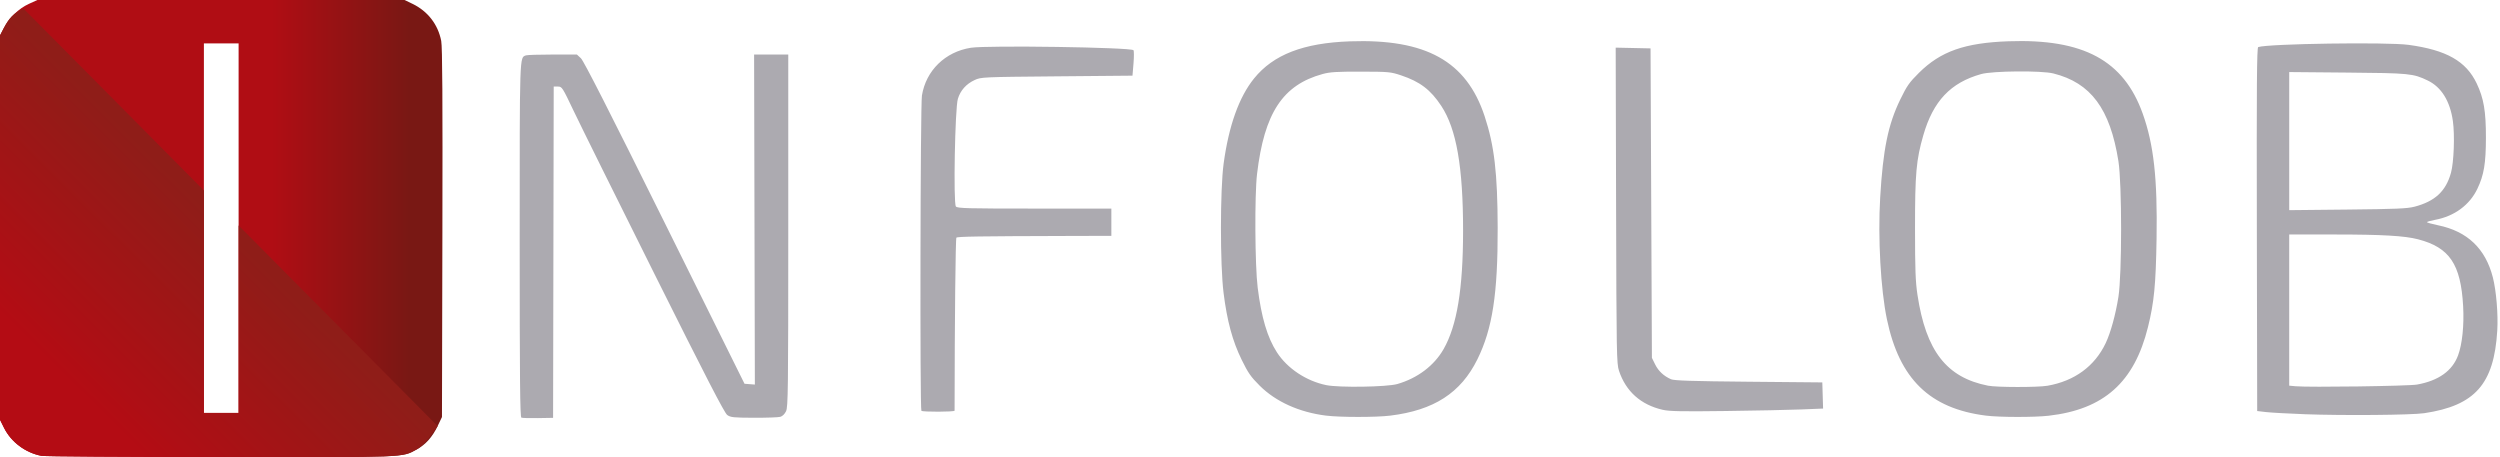
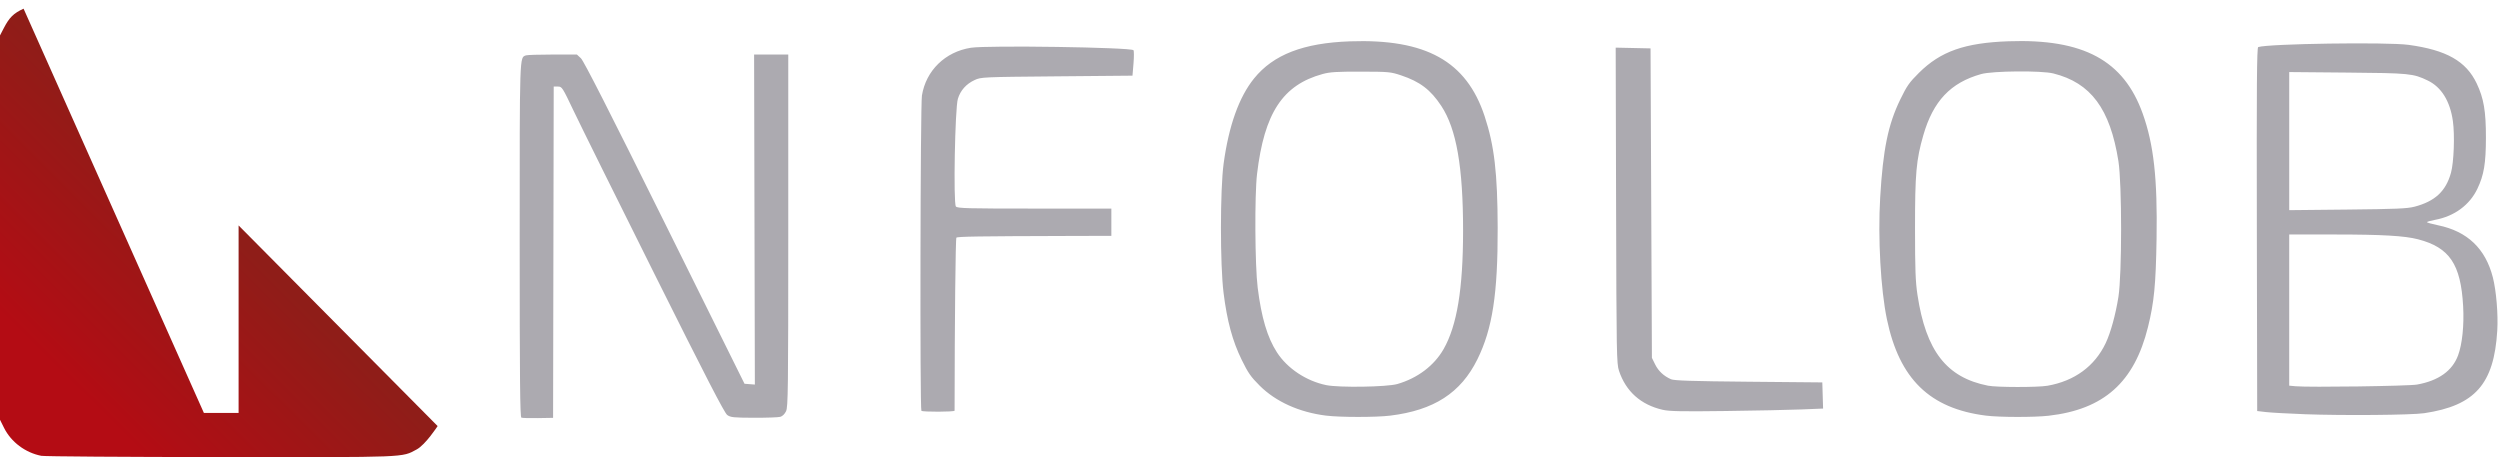
<svg xmlns="http://www.w3.org/2000/svg" xmlns:ns1="http://www.inkscape.org/namespaces/inkscape" xmlns:ns2="http://sodipodi.sourceforge.net/DTD/sodipodi-0.dtd" xmlns:xlink="http://www.w3.org/1999/xlink" width="875" height="160" viewBox="0 0 231.51 42.333" version="1.1" id="svg27985" ns1:version="1.1.1 (3bf5ae0d25, 2021-09-20)" ns2:docname="customerlogo-infolob-clr.svg">
  <ns2:namedview id="namedview27987" pagecolor="#ffffff" bordercolor="#666666" borderopacity="1.0" ns1:pageshadow="2" ns1:pageopacity="0.0" ns1:pagecheckerboard="0" ns1:document-units="mm" showgrid="false" units="px" ns1:zoom="1.332716" ns1:cx="217.97591" ns1:cy="93.043076" ns1:window-width="2880" ns1:window-height="1526" ns1:window-x="3" ns1:window-y="-11" ns1:window-maximized="1" ns1:current-layer="layer1" />
  <defs id="defs27982">
    <linearGradient ns1:collect="always" id="linearGradient31908">
      <stop style="stop-color:#8f1d18;stop-opacity:1" offset="0" id="stop31904" />
      <stop style="stop-color:#b40c14;stop-opacity:1" offset="1" id="stop31906" />
    </linearGradient>
    <linearGradient ns1:collect="always" id="linearGradient29415">
      <stop style="stop-color:#791814;stop-opacity:1" offset="0" id="stop29411" />
      <stop style="stop-color:#b00d14;stop-opacity:1" offset="1" id="stop29413" />
    </linearGradient>
    <pattern id="EMFhbasepattern" patternUnits="userSpaceOnUse" width="6" height="6" x="0" y="0" />
    <pattern id="EMFhbasepattern-0" patternUnits="userSpaceOnUse" width="6" height="6" x="0" y="0" />
    <pattern id="EMFhbasepattern-2" patternUnits="userSpaceOnUse" width="6" height="6" x="0" y="0" />
    <linearGradient ns1:collect="always" xlink:href="#linearGradient29415" id="linearGradient29417" x1="37.919" y1="4.864" x2="25.213" y2="4.864" gradientUnits="userSpaceOnUse" gradientTransform="matrix(1.003,0,0,1.003,-0.109,-0.127)" />
    <linearGradient ns1:collect="always" xlink:href="#linearGradient31908" id="linearGradient30278" gradientUnits="userSpaceOnUse" x1="21.044" y1="21.196" x2="6.694" y2="35.636" gradientTransform="matrix(1.003,0,0,1.003,-0.109,-0.127)" />
  </defs>
  <g ns1:label="Layer 1" ns1:groupmode="layer" id="layer1">
    <path style="fill:#acaab0;fill-opacity:1;stroke-width:1" d="m 48.283,38.676 c -0.125,-0.052 -0.158,-3.454 -0.158,-16.41 0,-17.406 -0.017,-16.911 0.574,-17.137 0.112,-0.043 1.221,-0.078 2.464,-0.078 h 2.26 l 0.374,0.347 c 0.258,0.24 2.665,4.967 7.761,15.244 l 7.387,14.897 0.479,0.037 0.479,0.037 -0.035,-15.281 -0.035,-15.281 h 1.582 1.582 V 21.348 c 0,14.759 -0.019,16.339 -0.204,16.729 -0.125,0.264 -0.333,0.467 -0.537,0.524 -0.183,0.051 -1.285,0.089 -2.449,0.085 -1.893,-0.008 -2.153,-0.035 -2.462,-0.256 -0.257,-0.185 -1.972,-3.508 -6.738,-13.058 C 57.089,18.326 53.726,11.539 53.132,10.289 52.077,8.072 52.041,8.016 51.664,8.016 H 51.276 l -0.029,15.339 -0.029,15.339 -1.389,0.024 c -0.764,0.013 -1.46,-0.006 -1.547,-0.042 z m 74.517,-0.187 c -2.488,-0.311 -4.654,-1.288 -6.144,-2.771 -0.825,-0.822 -1.072,-1.176 -1.674,-2.406 -0.847,-1.728 -1.351,-3.591 -1.675,-6.192 -0.326,-2.612 -0.322,-9.55 0.006,-11.971 0.476,-3.507 1.428,-6.17 2.823,-7.89 1.787,-2.204 4.567,-3.279 8.874,-3.431 7.04,-0.248 10.792,1.838 12.473,6.935 0.897,2.72 1.194,5.255 1.208,10.319 0.017,6.109 -0.483,9.363 -1.873,12.183 -1.538,3.12 -4.025,4.728 -8.084,5.225 -1.31,0.161 -4.64,0.159 -5.934,-0.002 z m 6.599,-2.926 c 1.875,-0.542 3.417,-1.709 4.29,-3.246 1.237,-2.179 1.795,-5.571 1.798,-10.931 0.003,-5.918 -0.613,-9.449 -2.018,-11.578 -0.989,-1.498 -1.975,-2.247 -3.725,-2.831 -0.966,-0.322 -1.129,-0.337 -3.724,-0.343 -2.227,-0.005 -2.861,0.034 -3.535,0.219 -3.705,1.017 -5.407,3.609 -6.077,9.257 -0.233,1.964 -0.197,8.479 0.059,10.527 0.345,2.765 0.894,4.612 1.779,5.986 0.962,1.493 2.709,2.656 4.565,3.04 1.184,0.245 5.628,0.177 6.588,-0.101 z m 54.504,2.925 c -5.2,-0.655 -8.012,-3.392 -9.167,-8.922 -0.578,-2.766 -0.842,-7.526 -0.624,-11.261 0.259,-4.452 0.733,-6.771 1.86,-9.09 0.617,-1.27 0.834,-1.579 1.73,-2.469 2.007,-1.992 4.242,-2.78 8.296,-2.924 6.932,-0.246 10.663,1.766 12.427,6.703 1.022,2.861 1.371,6.009 1.282,11.568 -0.069,4.271 -0.226,5.894 -0.794,8.189 -1.267,5.12 -4.079,7.631 -9.203,8.217 -1.339,0.153 -4.551,0.147 -5.807,-0.011 z m 5.689,-2.764 c 2.516,-0.437 4.391,-1.809 5.407,-3.957 0.458,-0.968 0.915,-2.631 1.176,-4.275 0.331,-2.084 0.331,-10.481 0,-12.565 -0.77,-4.853 -2.552,-7.257 -6.024,-8.125 -1.111,-0.278 -5.635,-0.239 -6.691,0.058 -2.831,0.796 -4.441,2.5 -5.354,5.668 -0.657,2.282 -0.769,3.536 -0.767,8.618 0.001,3.82 0.043,4.942 0.226,6.156 0.783,5.2 2.694,7.66 6.535,8.414 0.798,0.157 4.603,0.162 5.491,0.007 z m 23.789,2.632 c -1.493,-0.055 -3.084,-0.144 -3.535,-0.196 l -0.821,-0.096 -0.032,-16.826 c -0.026,-13.398 0,-16.837 0.126,-16.879 0.942,-0.314 11.927,-0.476 13.919,-0.206 3.511,0.476 5.334,1.509 6.317,3.58 0.651,1.372 0.854,2.566 0.851,5.019 -0.003,2.375 -0.183,3.457 -0.789,4.726 -0.719,1.507 -2.13,2.546 -3.902,2.876 -0.425,0.079 -0.772,0.178 -0.772,0.219 0,0.041 0.469,0.172 1.042,0.29 2.703,0.558 4.385,2.162 5.064,4.829 0.317,1.246 0.497,3.419 0.408,4.915 -0.297,4.961 -2.062,6.957 -6.766,7.656 -1.176,0.175 -7.481,0.228 -11.11,0.094 z m 10.451,-2.744 c 1.984,-0.358 3.256,-1.262 3.792,-2.694 0.39,-1.043 0.571,-2.799 0.472,-4.576 -0.217,-3.879 -1.26,-5.424 -4.174,-6.182 -1.25,-0.325 -3.31,-0.444 -7.733,-0.445 l -4.198,-10e-4 v 7 7 l 0.6,0.055 c 1.242,0.113 10.459,-0.016 11.24,-0.157 z m -0.253,-16.466 c 1.91,-0.5 2.915,-1.431 3.39,-3.142 0.269,-0.97 0.362,-3.491 0.177,-4.796 -0.262,-1.848 -1.066,-3.144 -2.324,-3.75 -1.356,-0.653 -1.681,-0.685 -7.433,-0.736 l -5.397,-0.048 v 6.394 6.394 l 5.397,-0.055 c 4.474,-0.046 5.533,-0.09 6.19,-0.262 z M 85.325,38.042 c -0.144,-0.144 -0.097,-28.293 0.049,-29.194 0.376,-2.317 2.157,-4.055 4.538,-4.426 1.531,-0.239 14.785,-0.04 15.051,0.226 0.054,0.054 0.055,0.606 0.004,1.228 l -0.094,1.13 -7.007,0.063 c -6.883,0.062 -7.017,0.068 -7.607,0.341 -0.784,0.362 -1.318,0.96 -1.556,1.743 -0.268,0.879 -0.429,9.672 -0.183,9.968 0.142,0.171 1.026,0.194 7.279,0.194 h 7.117 v 1.262 1.262 l -4.198,0.012 c -8.084,0.022 -10.048,0.052 -10.152,0.157 -0.08,0.08 -0.159,7.647 -0.168,16.023 -1.2e-4,0.117 -2.955,0.127 -3.072,0.011 z m 68.644,-0.093 c -2.024,-0.467 -3.402,-1.697 -4.043,-3.61 -0.22,-0.656 -0.235,-1.494 -0.27,-15.311 l -0.037,-14.617 1.614,0.035 1.614,0.035 0.063,14.329 0.063,14.329 0.297,0.603 c 0.304,0.617 0.8,1.081 1.471,1.377 0.292,0.128 1.94,0.181 7.195,0.23 l 6.817,0.063 0.036,1.211 0.036,1.211 -1.993,0.081 c -1.096,0.045 -4.265,0.11 -7.043,0.146 -4.067,0.052 -5.2,0.03 -5.82,-0.113 z" id="path28272" ns2:nodetypes="csssccscccccccscccsssscccccccssscssssssccsscssscsssssscssscsscsscccsssscsccsccsscccsscscssssssscsssccccsccsssssccccsccssccscsssccccsscccsscccccssccccsscc" />
-     <path id="path29281" style="fill:url(#linearGradient29417);fill-opacity:1;stroke-width:1" d="M 3.464,0 2.68,0.356 C 1.742,0.783 0.857,1.634 0.361,2.587 L 0,3.281 V 21.076 38.872 l 0.374,0.749 c 0.654,1.313 1.973,2.302 3.453,2.59 0.295,0.057 7.755,0.11 16.578,0.118 17.524,0.015 16.773,0.045 18.179,-0.708 0.821,-0.44 1.446,-1.136 1.942,-2.165 L 40.928,38.619 40.967,21.581 C 40.995,9.179 40.966,4.339 40.859,3.79 40.561,2.261 39.614,1.038 38.198,0.354 L 37.464,0 H 20.464 Z M 18.882,4.02 h 3.214 V 38.239 h -3.214 z" />
-     <path id="path29281-7" style="fill:url(#linearGradient30278);fill-opacity:1;stroke-width:1" d="M 2.183,0.804 C 1.244,1.231 0.857,1.634 0.361,2.587 L 0,3.281 V 21.076 38.872 l 0.374,0.749 c 0.654,1.313 1.973,2.302 3.453,2.59 0.295,0.057 7.755,0.11 16.578,0.118 17.524,0.015 16.773,0.045 18.179,-0.708 0.821,-0.44 1.942,-2.165 1.942,-2.165 L 22.095,20.877 v 17.363 h -3.214 v -20.601 z" />
+     <path id="path29281-7" style="fill:url(#linearGradient30278);fill-opacity:1;stroke-width:1" d="M 2.183,0.804 C 1.244,1.231 0.857,1.634 0.361,2.587 L 0,3.281 V 21.076 38.872 l 0.374,0.749 c 0.654,1.313 1.973,2.302 3.453,2.59 0.295,0.057 7.755,0.11 16.578,0.118 17.524,0.015 16.773,0.045 18.179,-0.708 0.821,-0.44 1.942,-2.165 1.942,-2.165 L 22.095,20.877 v 17.363 h -3.214 z" />
  </g>
</svg>